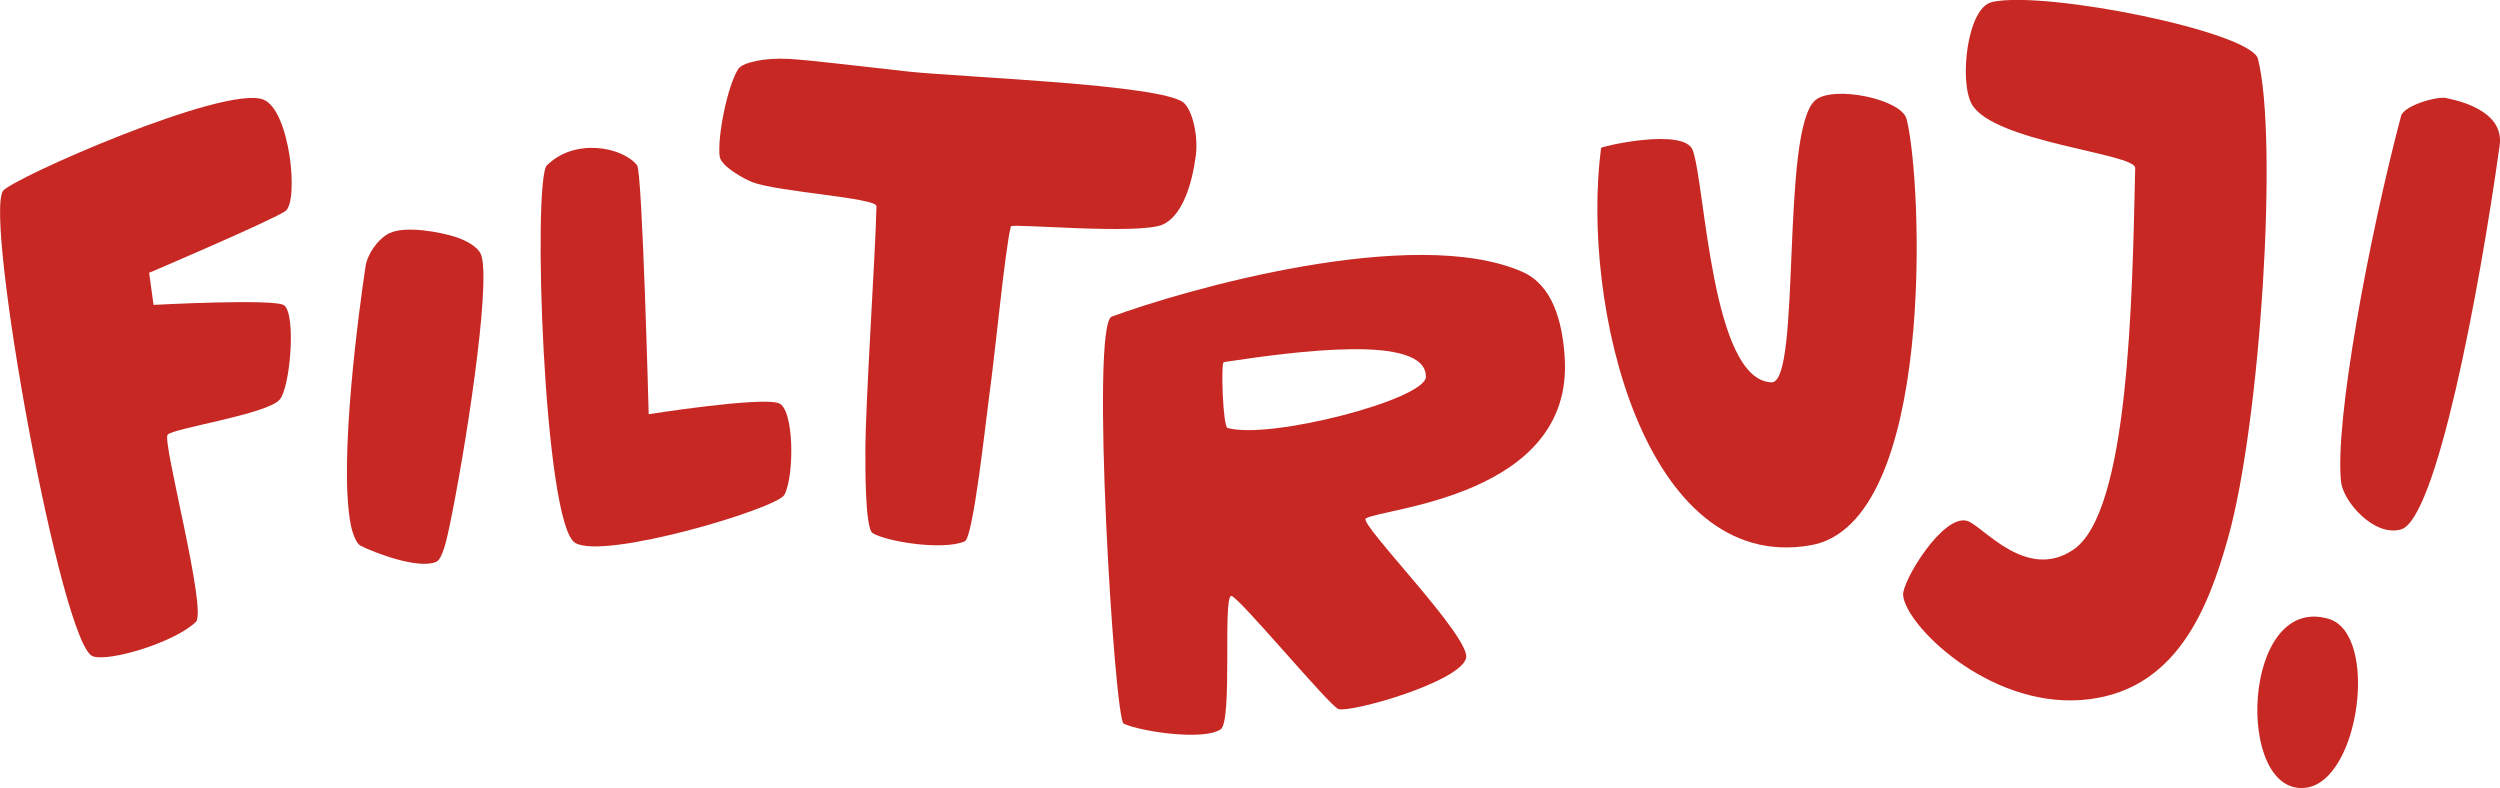
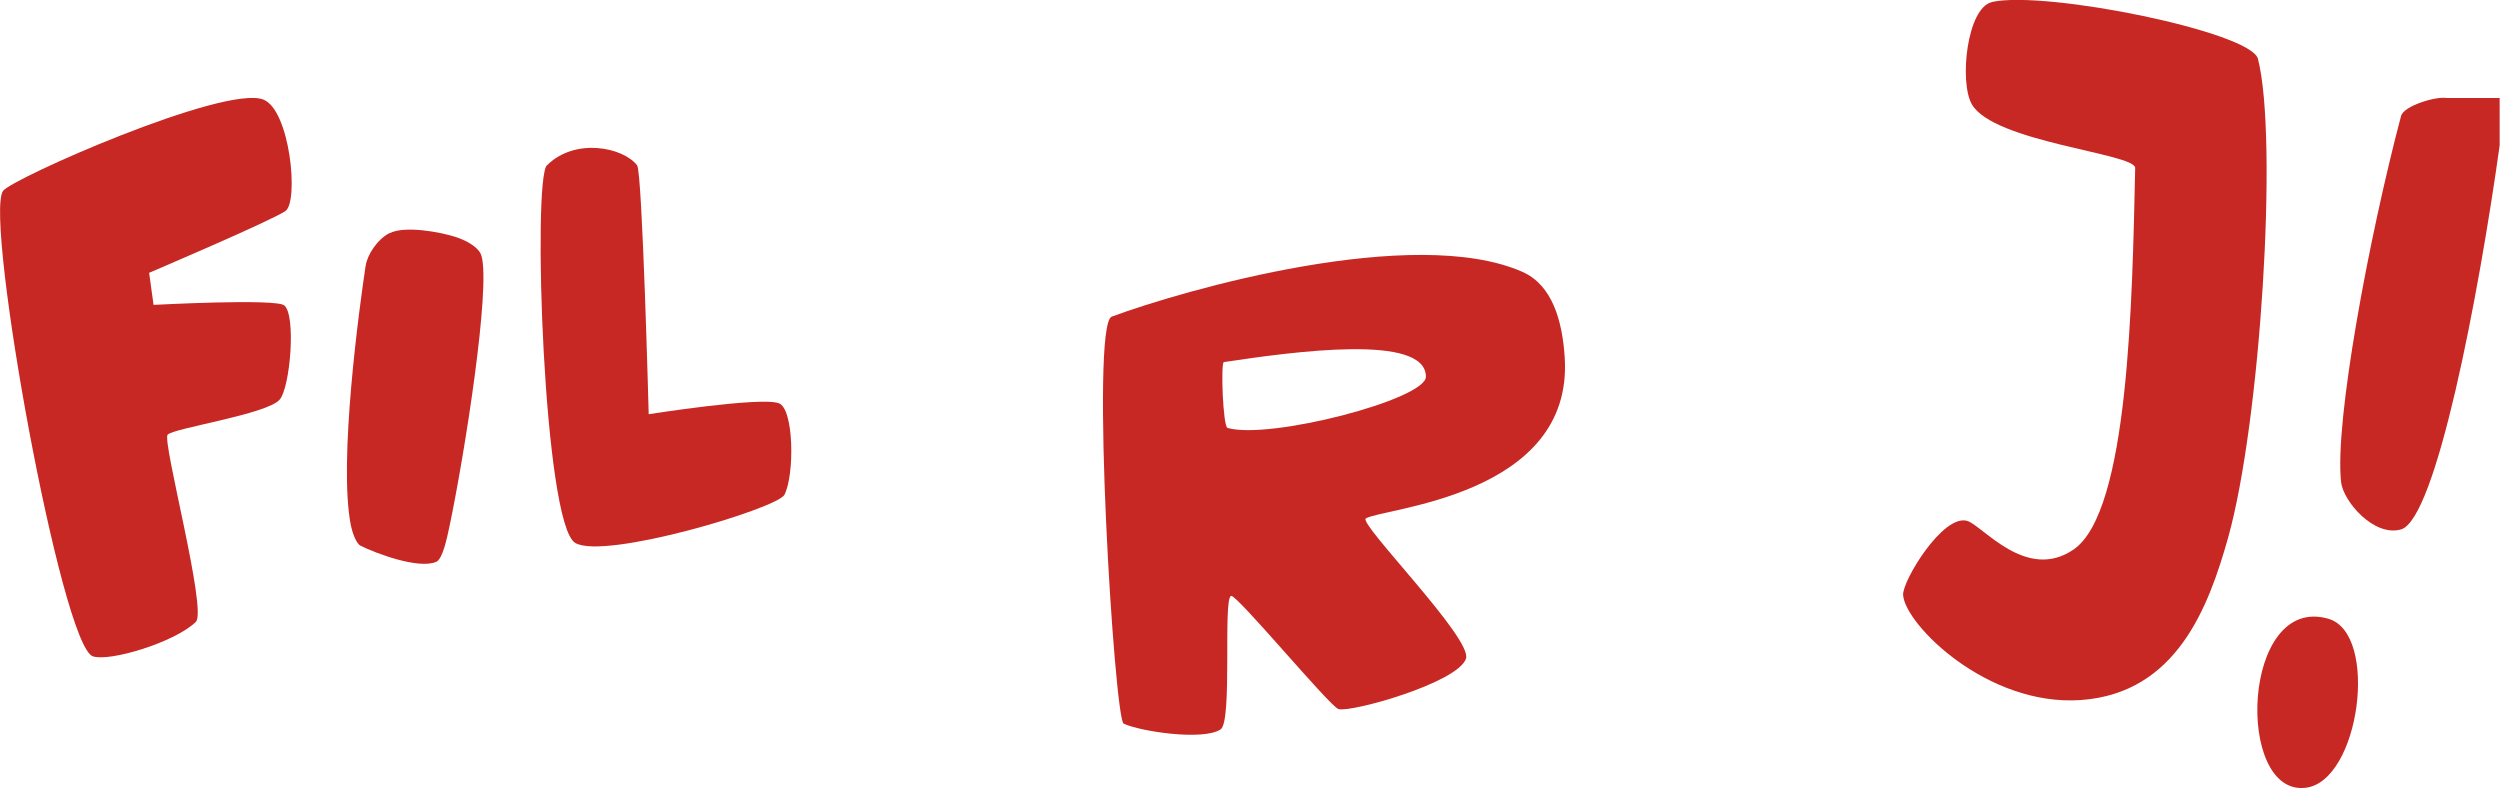
<svg xmlns="http://www.w3.org/2000/svg" width="92" height="29" viewBox="0 0 92 29" fill="none">
  <g clip-path="url(#clip0_2084_2)">
    <path d="M57.581 13.147C57.494 11.801 57.123 10.484 56.017 10.001C52.022 8.248 43.565 10.67 40.912 11.652C40.111 11.949 41.012 26.468 41.35 26.629C41.934 26.912 44.278 27.272 44.92 26.84C45.362 26.544 44.999 22.026 45.304 21.929C45.508 21.861 48.944 26.006 49.257 26.095C49.728 26.227 53.653 25.126 53.949 24.236C54.195 23.5 49.983 19.265 50.262 19.079C50.85 18.694 57.919 18.283 57.581 13.151V13.147ZM45.174 15.751C45.003 15.7 44.92 13.346 45.037 13.325C47.635 12.935 52.473 12.271 52.473 13.863C52.473 14.701 46.701 16.196 45.17 15.747L45.174 15.751Z" fill="#C82823" />
-     <path d="M58.916 5.445C58.924 5.386 61.985 4.683 62.294 5.53C62.757 6.809 62.978 13.998 65.192 14.07C66.293 14.104 65.522 4.823 66.794 3.696C67.44 3.125 69.972 3.637 70.163 4.382C70.751 6.677 71.248 19.261 66.631 20.066C60.513 21.137 58.161 11.212 58.92 5.441L58.916 5.445Z" fill="#C82823" />
    <path d="M0.109 7.029C-0.58 8.066 2.252 23.745 3.416 24.152C4.02 24.363 6.423 23.644 7.207 22.886C7.636 22.471 5.96 16.238 6.168 15.997C6.377 15.755 9.83 15.247 10.293 14.705C10.681 14.252 10.902 11.593 10.46 11.238C10.139 10.979 5.651 11.22 5.651 11.22L5.488 10.039C5.488 10.039 10.009 8.113 10.505 7.765C11.002 7.418 10.677 4.044 9.688 3.663C8.258 3.112 0.4 6.584 0.109 7.029Z" fill="#C82823" />
    <path d="M14.33 8.579C13.883 8.812 13.517 9.37 13.454 9.79C13.233 11.25 12.445 16.988 12.912 19.334C12.954 19.537 13.087 19.99 13.27 20.083C13.788 20.346 15.393 20.959 16.052 20.676C16.29 20.574 16.444 19.825 16.548 19.338C17.107 16.662 18.058 10.611 17.72 9.421C17.62 9.061 17.053 8.816 16.811 8.735C16.219 8.536 14.893 8.295 14.334 8.583L14.33 8.579Z" fill="#C82823" />
-     <path d="M29.005 2.168C28.159 2.117 27.325 2.295 27.166 2.54C26.77 3.167 26.399 5.005 26.482 5.746C26.528 6.144 27.466 6.618 27.683 6.703C28.626 7.063 32.258 7.279 32.254 7.588C32.217 9.379 31.846 14.773 31.846 16.628C31.846 17.106 31.829 19.443 32.112 19.617C32.621 19.935 34.702 20.265 35.503 19.922C35.82 19.786 36.283 15.429 36.4 14.595C36.642 12.838 36.983 9.192 37.2 8.329C37.23 8.214 41.967 8.655 42.805 8.257C43.51 7.922 43.865 6.796 44.007 5.72C44.098 5.034 43.894 4.069 43.56 3.781C42.768 3.104 35.407 2.845 33.43 2.634C31.95 2.473 29.898 2.219 29.001 2.164L29.005 2.168Z" fill="#C82823" />
    <path d="M20.127 6.08C19.589 6.614 20.006 19.274 21.165 19.977C22.224 20.621 28.609 18.711 28.868 18.207C29.243 17.475 29.222 15.031 28.655 14.837C27.971 14.595 23.872 15.243 23.872 15.243C23.872 15.243 23.638 6.33 23.446 6.085C22.929 5.416 21.161 5.056 20.127 6.085V6.08Z" fill="#C82823" />
    <path d="M73.308 0.076C72.386 0.275 72.094 3.002 72.561 3.832C73.35 5.238 78.588 5.644 78.575 6.182C78.467 11.06 78.342 18.829 76.307 20.223C74.563 21.417 72.954 19.333 72.391 19.168C71.494 18.91 70.001 21.387 70.034 21.895C70.105 22.979 73.133 26.006 76.582 25.761C80.106 25.507 81.278 22.327 81.991 19.799C83.188 15.552 83.843 5.094 83.092 2.164C82.838 1.173 75.297 -0.36 73.308 0.072V0.076Z" fill="#C82823" />
-     <path d="M90.031 3.607C89.656 3.536 88.459 3.891 88.359 4.268C87.183 8.71 85.903 15.54 86.153 17.745C86.232 18.448 87.362 19.769 88.359 19.482C89.644 19.109 91.208 10.92 91.987 5.356C92.146 4.221 90.845 3.773 90.031 3.612V3.607Z" fill="#C82823" />
+     <path d="M90.031 3.607C89.656 3.536 88.459 3.891 88.359 4.268C87.183 8.71 85.903 15.54 86.153 17.745C86.232 18.448 87.362 19.769 88.359 19.482C89.644 19.109 91.208 10.92 91.987 5.356V3.607Z" fill="#C82823" />
    <path d="M85.686 22.771C82.487 21.844 82.241 29.284 84.839 28.991C86.841 28.767 87.563 23.313 85.686 22.771Z" fill="#C82823" />
  </g>
  <defs>
    <clipPath id="clip0_2084_2">
      <rect width="92" height="29" fill="white" />
    </clipPath>
  </defs>
</svg>